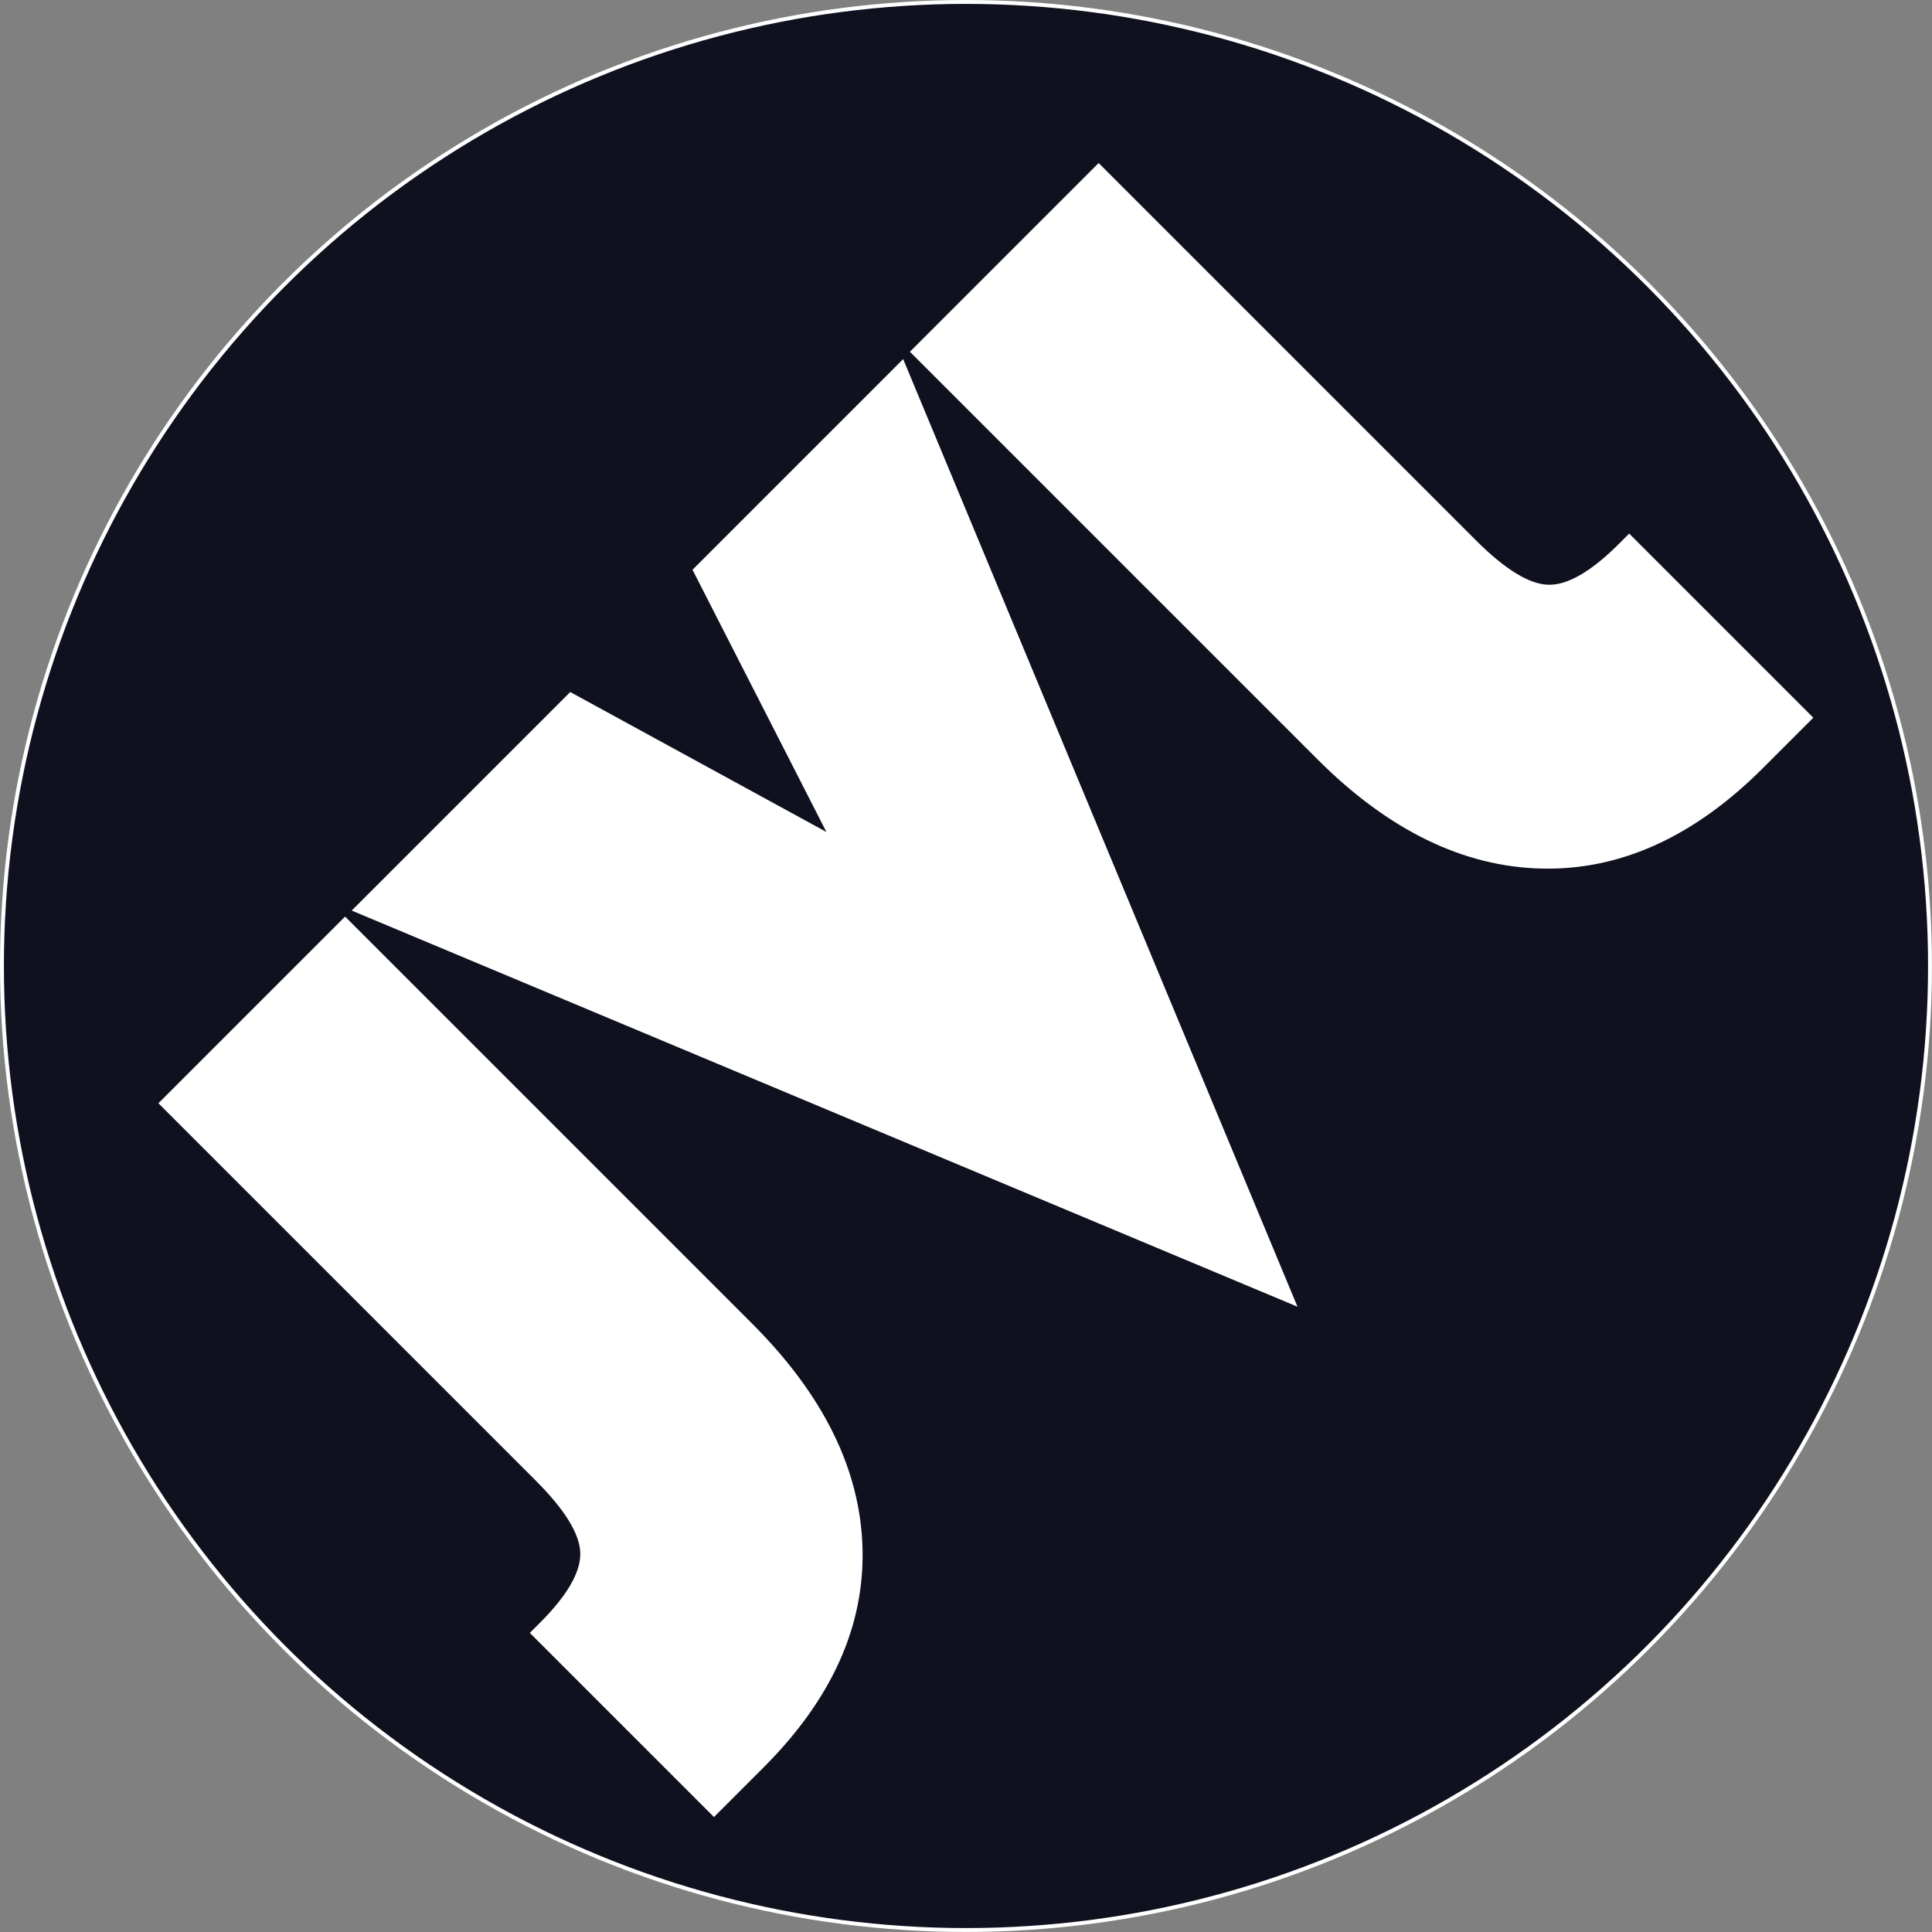
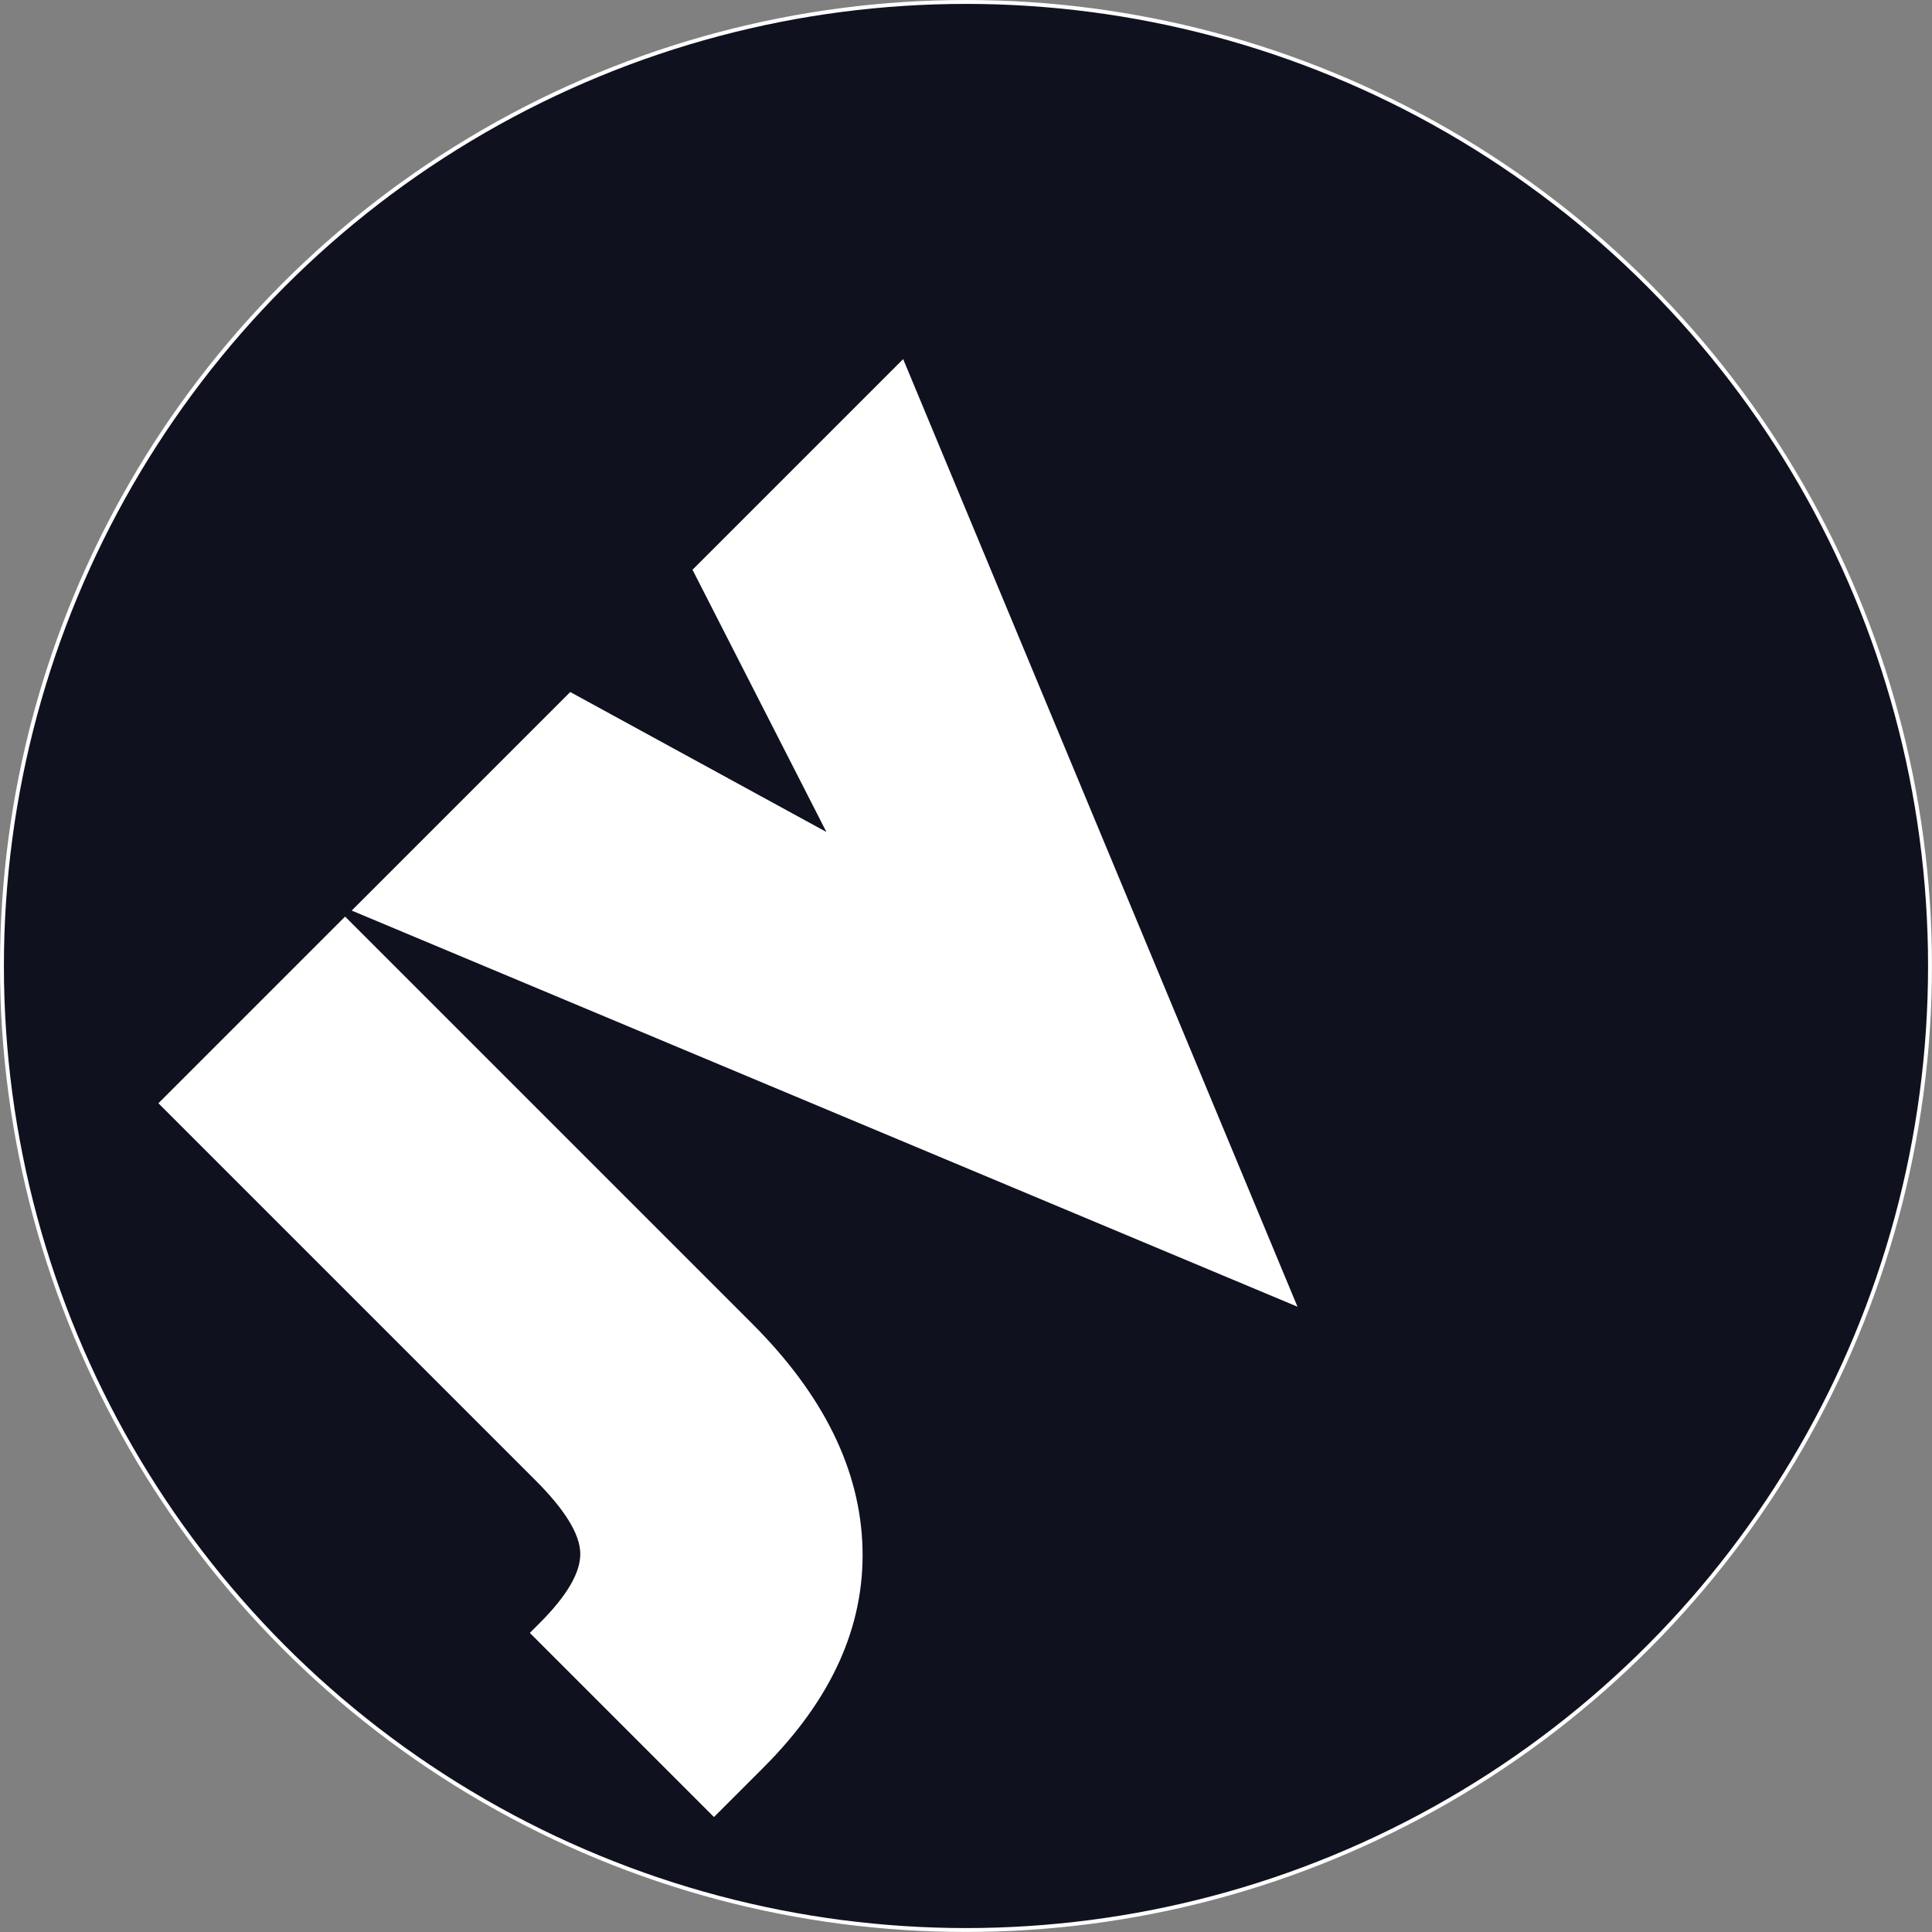
<svg xmlns="http://www.w3.org/2000/svg" id="Layer_2" viewBox="0 0 495.69 495.69">
  <rect x="0" y="0" width="495.69" height="495.69" fill="#808080" stroke="none" />
  <defs>
    <style>
      .cls-1 {
        fill: #0f111f;
        stroke: #fff;
        stroke-miterlimit: 10;
      }

      .cls-2 {
        fill: #fff;
      }
    </style>
  </defs>
  <g id="Layer_1-2" data-name="Layer_1">
    <circle class="cls-1" cx="247.84" cy="247.84" r="247.34" />
  </g>
  <g id="Layer_2-2" data-name="Layer_2">
    <path class="cls-2" d="M231.72,92.13l101.17,243.13-242.66-101.64,56.07-56.07,65.73,35.91-34.36-67.28,54.04-54.04Z" />
-     <path class="cls-2" d="M233.44,90.27l48.44-48.44,96.75,96.75c7.56,7.56,13.8,11.38,18.73,11.45,4.93.08,10.98-3.46,18.13-10.62l2.51-2.51,47.24,47.24-12.88,12.88c-17.66,17.66-36.57,26.27-56.73,25.83-20.16-.44-39.39-9.8-57.68-28.1l-104.51-104.51Z" />
    <path class="cls-2" d="M88.53,235.17l-47.89,47.89,96.75,96.75c7.56,7.56,11.39,13.78,11.49,18.69.11,4.9-3.38,10.9-10.46,17.97l-2.48,2.48,47.24,47.24,12.74-12.74c17.46-17.46,25.92-36.21,25.37-56.27-.55-20.05-9.97-39.22-28.26-57.52l-104.51-104.51Z" />
  </g>
</svg>